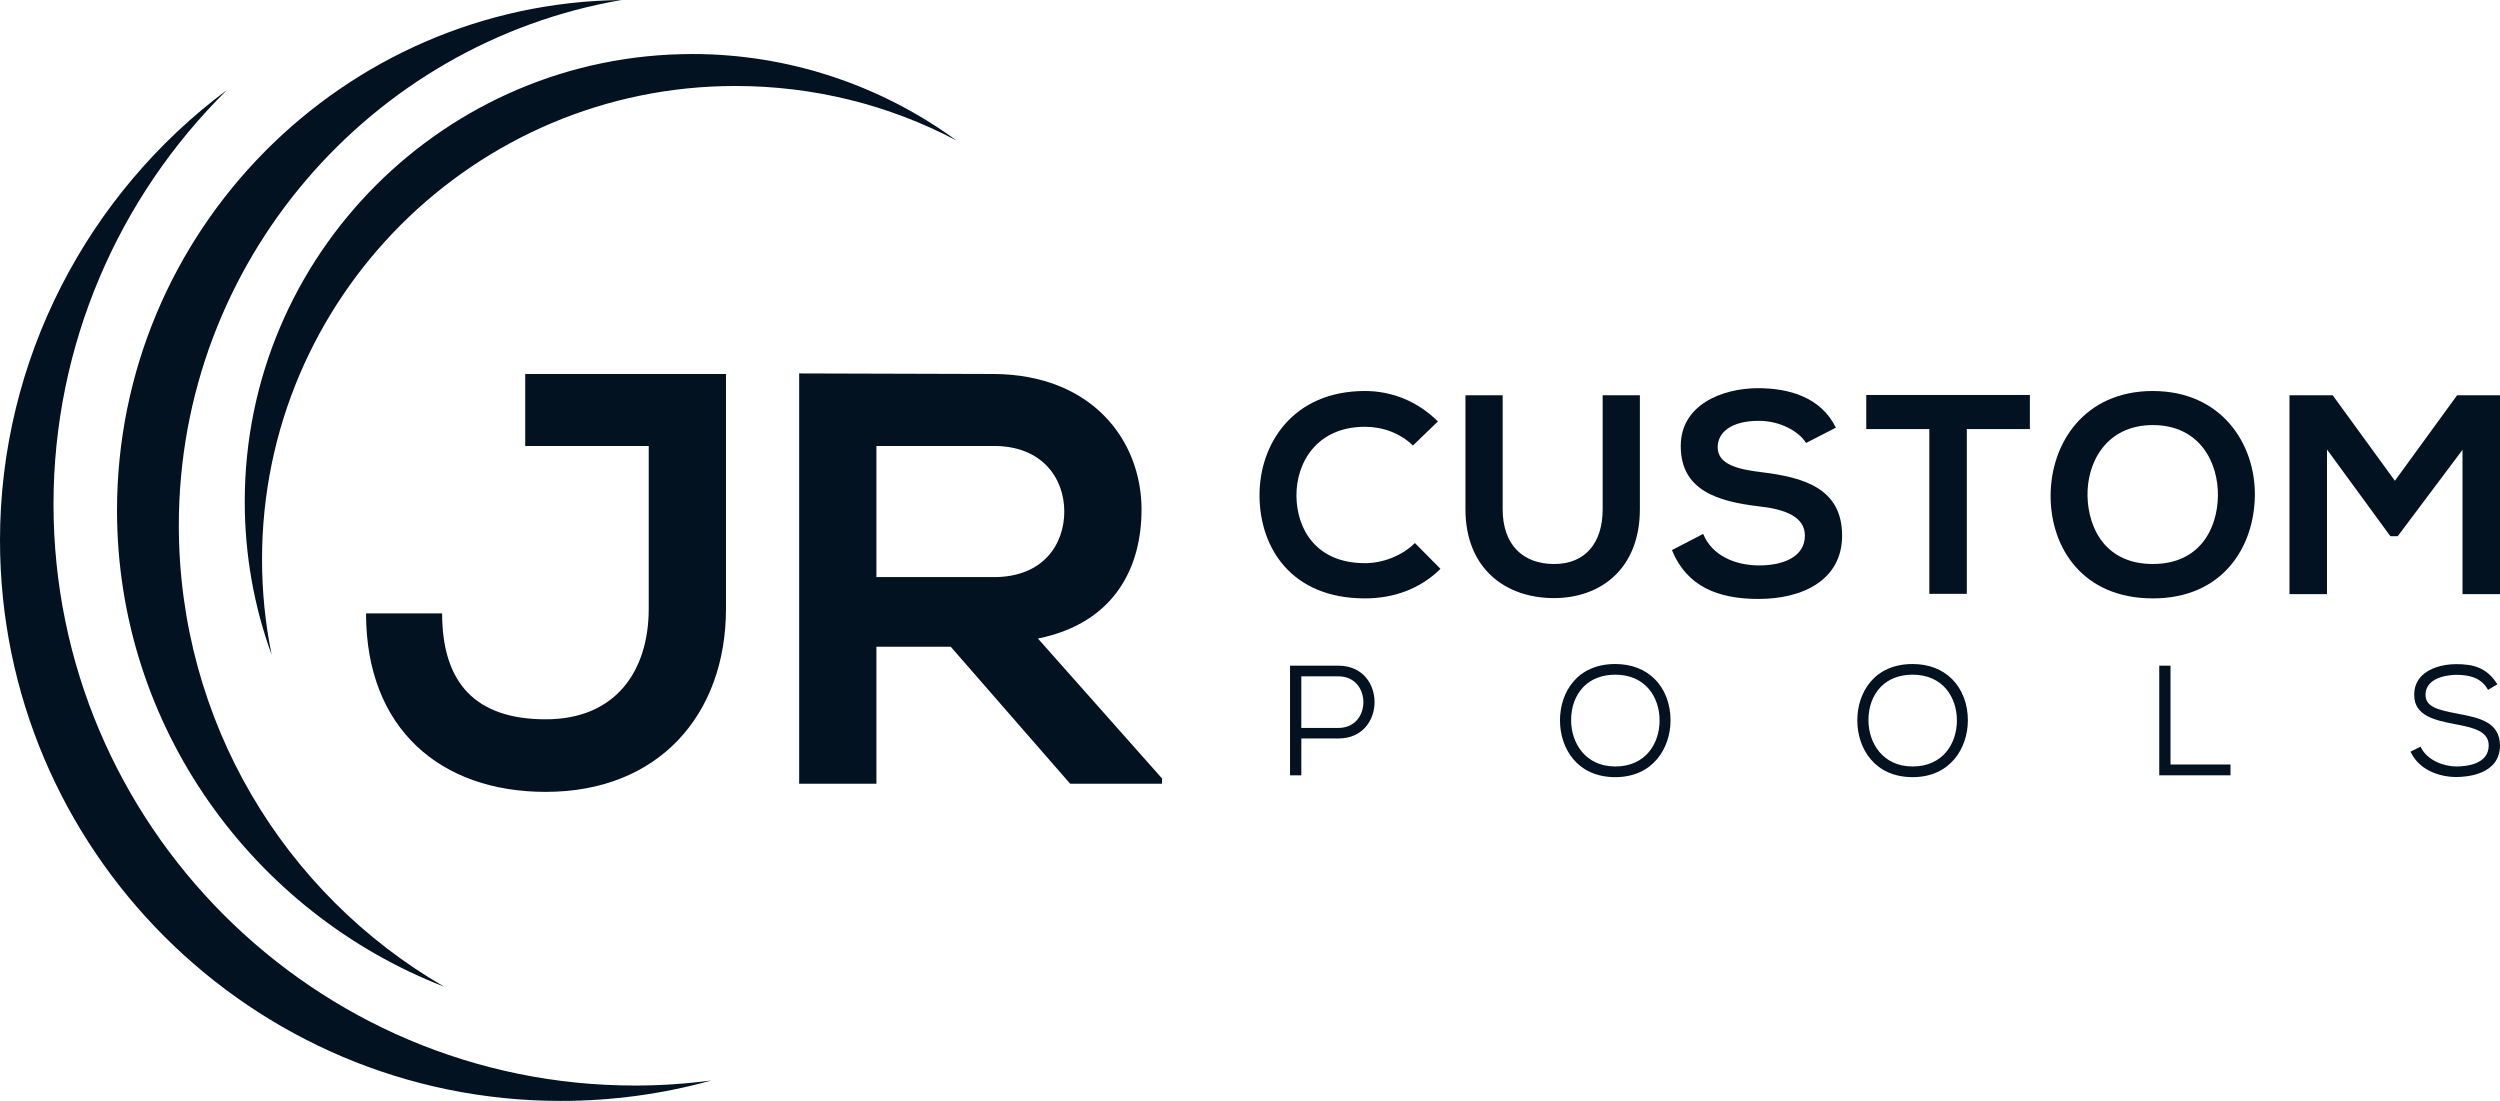
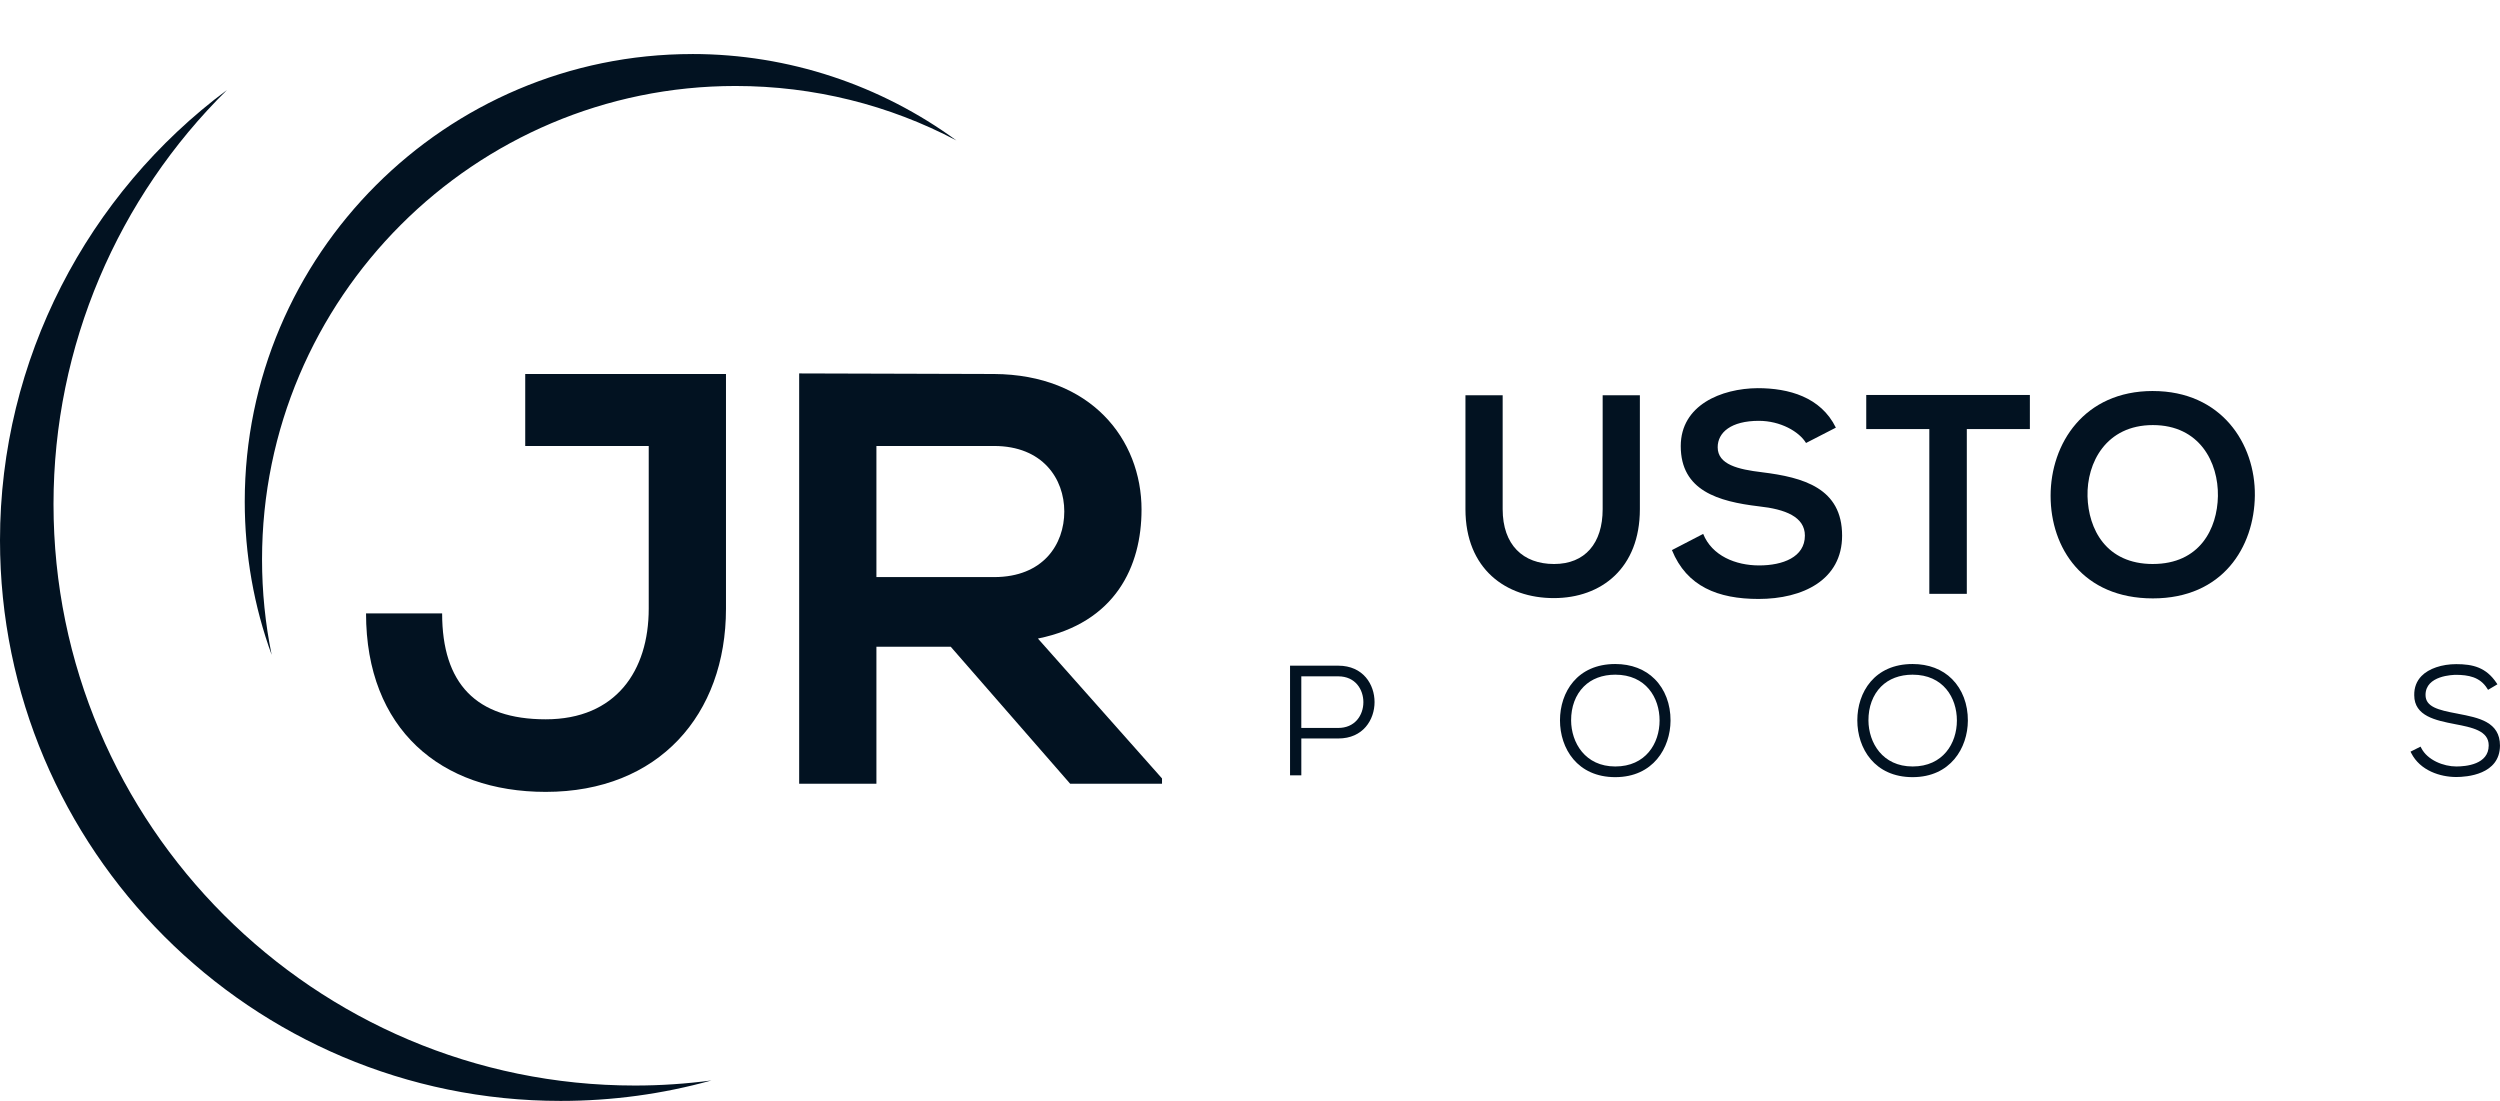
<svg xmlns="http://www.w3.org/2000/svg" id="Layer_2" data-name="Layer 2" viewBox="0 0 1442.32 635.15">
  <defs>
    <style>
      .cls-1 {
        fill: #021221;
      }
    </style>
  </defs>
  <g id="Layer_1-2" data-name="Layer 1">
    <g>
      <path class="cls-1" d="M314.85,414.99c-40.18,0-59.77-20.6-59.77-61.12h-43.9c0,66.86,43.22,102.99,103.66,102.99,65.17,0,104-44.57,104-105.69v-135.4h-115.82v41.53h71.25v93.87c0,35.79-18.91,63.82-59.43,63.82Z" />
      <path class="cls-1" d="M658.59,294.11c0-40.86-29.38-78-85.09-78.34-37.48,0-74.96-.33-112.44-.33v236.7h44.57v-79.01h42.88l68.88,79.01h53.01v-3.04l-71.59-80.7c44.91-9.12,59.77-41.87,59.77-74.29ZM505.63,332.94v-75.64h67.87c28.03,0,40.52,18.91,40.52,37.82s-12.16,37.82-40.52,37.82h-67.87Z" />
-       <path class="cls-1" d="M787.45,324.9c-28.35,0-39.33-19.83-39.5-38.84-.16-19.18,11.8-39.83,39.5-39.83,10,0,20.16,3.44,27.7,10.82l14.42-13.93c-11.8-11.64-26.55-17.54-42.12-17.54-41.46,0-60.97,30.49-60.8,60.48.16,29.83,18.19,59.17,60.8,59.17,16.55,0,31.8-5.41,43.6-17.04l-14.75-14.91c-7.54,7.54-18.85,11.64-28.85,11.64Z" />
      <path class="cls-1" d="M946.09,293.76v-65.72h-21.47v65.72c0,19.67-10.16,31.63-28.03,31.63s-29.66-10.98-29.66-31.63v-65.72h-21.47v65.72c0,34.58,23.44,51.3,50.97,51.3s49.66-17.37,49.66-51.3Z" />
      <path class="cls-1" d="M1016.55,272.45c-13.77-1.64-25.57-4.42-25.57-14.42,0-8.52,7.7-15.24,23.76-15.24,12.46,0,23.27,6.23,27.21,12.78l17.21-8.85c-8.69-17.7-27.21-22.78-45.07-22.78-21.14.16-44.42,9.83-44.42,33.43,0,25.73,21.63,31.96,45.07,34.75,15.24,1.64,26.55,6.06,26.55,16.88,0,12.46-12.79,17.21-26.39,17.21s-27.21-5.57-32.29-18.19l-18.03,9.34c8.52,20.98,26.55,28.19,49.99,28.19,25.57,0,48.19-10.98,48.19-36.55,0-27.37-22.29-33.6-46.22-36.55Z" />
      <path class="cls-1" d="M1076.69,247.54h36.39v95.06h21.63v-95.06h36.38v-19.67h-94.4v19.67Z" />
      <path class="cls-1" d="M1242.05,225.58c-39.66,0-59,30.32-59,60.48s18.68,59.17,59,59.17,58.51-29.66,58.84-59.33c.33-29.99-19.34-60.31-58.84-60.31ZM1242.05,325.39c-27.04,0-37.2-20.16-37.7-39.01-.49-19.34,10.65-41.14,37.7-41.14s37.86,21.63,37.53,40.97c-.33,18.85-10.49,39.17-37.53,39.17Z" />
-       <polygon class="cls-1" points="1417.57 228.04 1381.68 277.37 1345.79 228.04 1320.87 228.04 1320.87 342.76 1342.51 342.76 1342.51 259.34 1379.06 309.33 1383.32 309.33 1420.69 259.51 1420.69 342.76 1442.32 342.76 1442.32 228.04 1417.57 228.04" />
      <path class="cls-1" d="M772.11,384.05h-27.85v63.26h6.51v-21.26h21.34c14.37,0,20.91-10.89,20.91-21s-6.54-21-20.91-21ZM782.95,415.35c-2.62,3.02-6.37,4.62-10.85,4.62h-21.34v-29.77h21.34c9.94,0,14.47,7.72,14.47,14.88,0,3.92-1.29,7.56-3.62,10.26Z" />
      <path class="cls-1" d="M931.89,383.09c-22.03,0-31.89,16.32-31.89,32.5s9.98,32.77,31.89,32.77,31.8-16.89,31.89-32.59c.05-9.51-3.18-18.03-9.1-23.97-5.67-5.7-13.55-8.71-22.79-8.71ZM931.89,442.2c-17.39,0-25.39-13.75-25.47-26.53-.05-7.84,2.53-14.78,7.27-19.54,4.48-4.51,10.78-6.89,18.21-6.89,17.66,0,25.56,13.28,25.56,26.44s-8,26.52-25.56,26.52Z" />
      <path class="cls-1" d="M1103.43,383.09c-22.03,0-31.89,16.32-31.89,32.5s9.98,32.77,31.89,32.77,31.8-16.89,31.89-32.59c.05-9.51-3.18-18.02-9.1-23.97-5.67-5.7-13.55-8.71-22.79-8.71ZM1103.43,442.2c-17.39,0-25.39-13.75-25.47-26.53-.05-7.84,2.53-14.78,7.26-19.54,4.48-4.51,10.78-6.89,18.21-6.89,17.66,0,25.56,13.28,25.56,26.44s-8,26.52-25.56,26.52Z" />
-       <polygon class="cls-1" points="1252.23 384.05 1245.73 384.05 1245.73 447.3 1286.84 447.3 1286.84 441.06 1252.23 441.06 1252.23 384.05" />
      <path class="cls-1" d="M1418.12,411.78l-.68-.13c-10.92-2.04-18.08-3.88-18.08-10.73,0-11.26,15.93-11.59,17.73-11.59,6.78.08,13.64,1.1,17.88,7.93l.45.73,5.41-3.2-.52-.78c-6.03-9-13.64-10.85-23.22-10.85-8.35,0-15.84,2.55-20.01,6.81-2.9,2.96-4.32,6.71-4.24,11.12,0,12.09,12.47,14.52,23.47,16.68,9.62,1.84,19.57,3.74,19.49,12.31,0,10.94-13.08,12.12-18.7,12.12-7.36,0-16.67-3.67-20.21-10.67l-.4-.78-5.79,2.9.4.79c5.15,10.2,16.8,13.84,26,13.84,5.89,0,25.11-1.31,25.21-18.1,0-13.74-12.3-16.1-24.2-18.39Z" />
      <path class="cls-1" d="M30.87,290.85c0-91.4,37.24-176.99,100.12-238.96C50.57,111.7,0,207.4,0,311.7c0,178.35,145.1,323.45,323.45,323.45,29.77,0,58.95-3.99,86.98-11.8-14.61,1.94-29.35,2.93-44.13,2.93-184.95,0-335.43-150.47-335.43-335.43Z" />
-       <path class="cls-1" d="M256.29,569.27c-92.66-53.57-153.12-153.48-153.12-266.16C103.17,151.27,213.8,24.78,358.68,0,197.82,1.8,67.51,133.23,67.51,294.51c0,124.69,78.56,232.04,188.78,274.76Z" />
      <path class="cls-1" d="M399.38,31.18c-142.36,0-258.18,115.82-258.18,258.18,0,30.6,5.32,60.44,15.53,88.44-3.68-17.97-5.55-36.39-5.55-55.06,0-150.6,122.52-273.13,273.13-273.13,45.26,0,88.79,10.98,127.48,31.43-43.55-31.85-96.72-49.87-152.4-49.87Z" />
    </g>
  </g>
</svg>